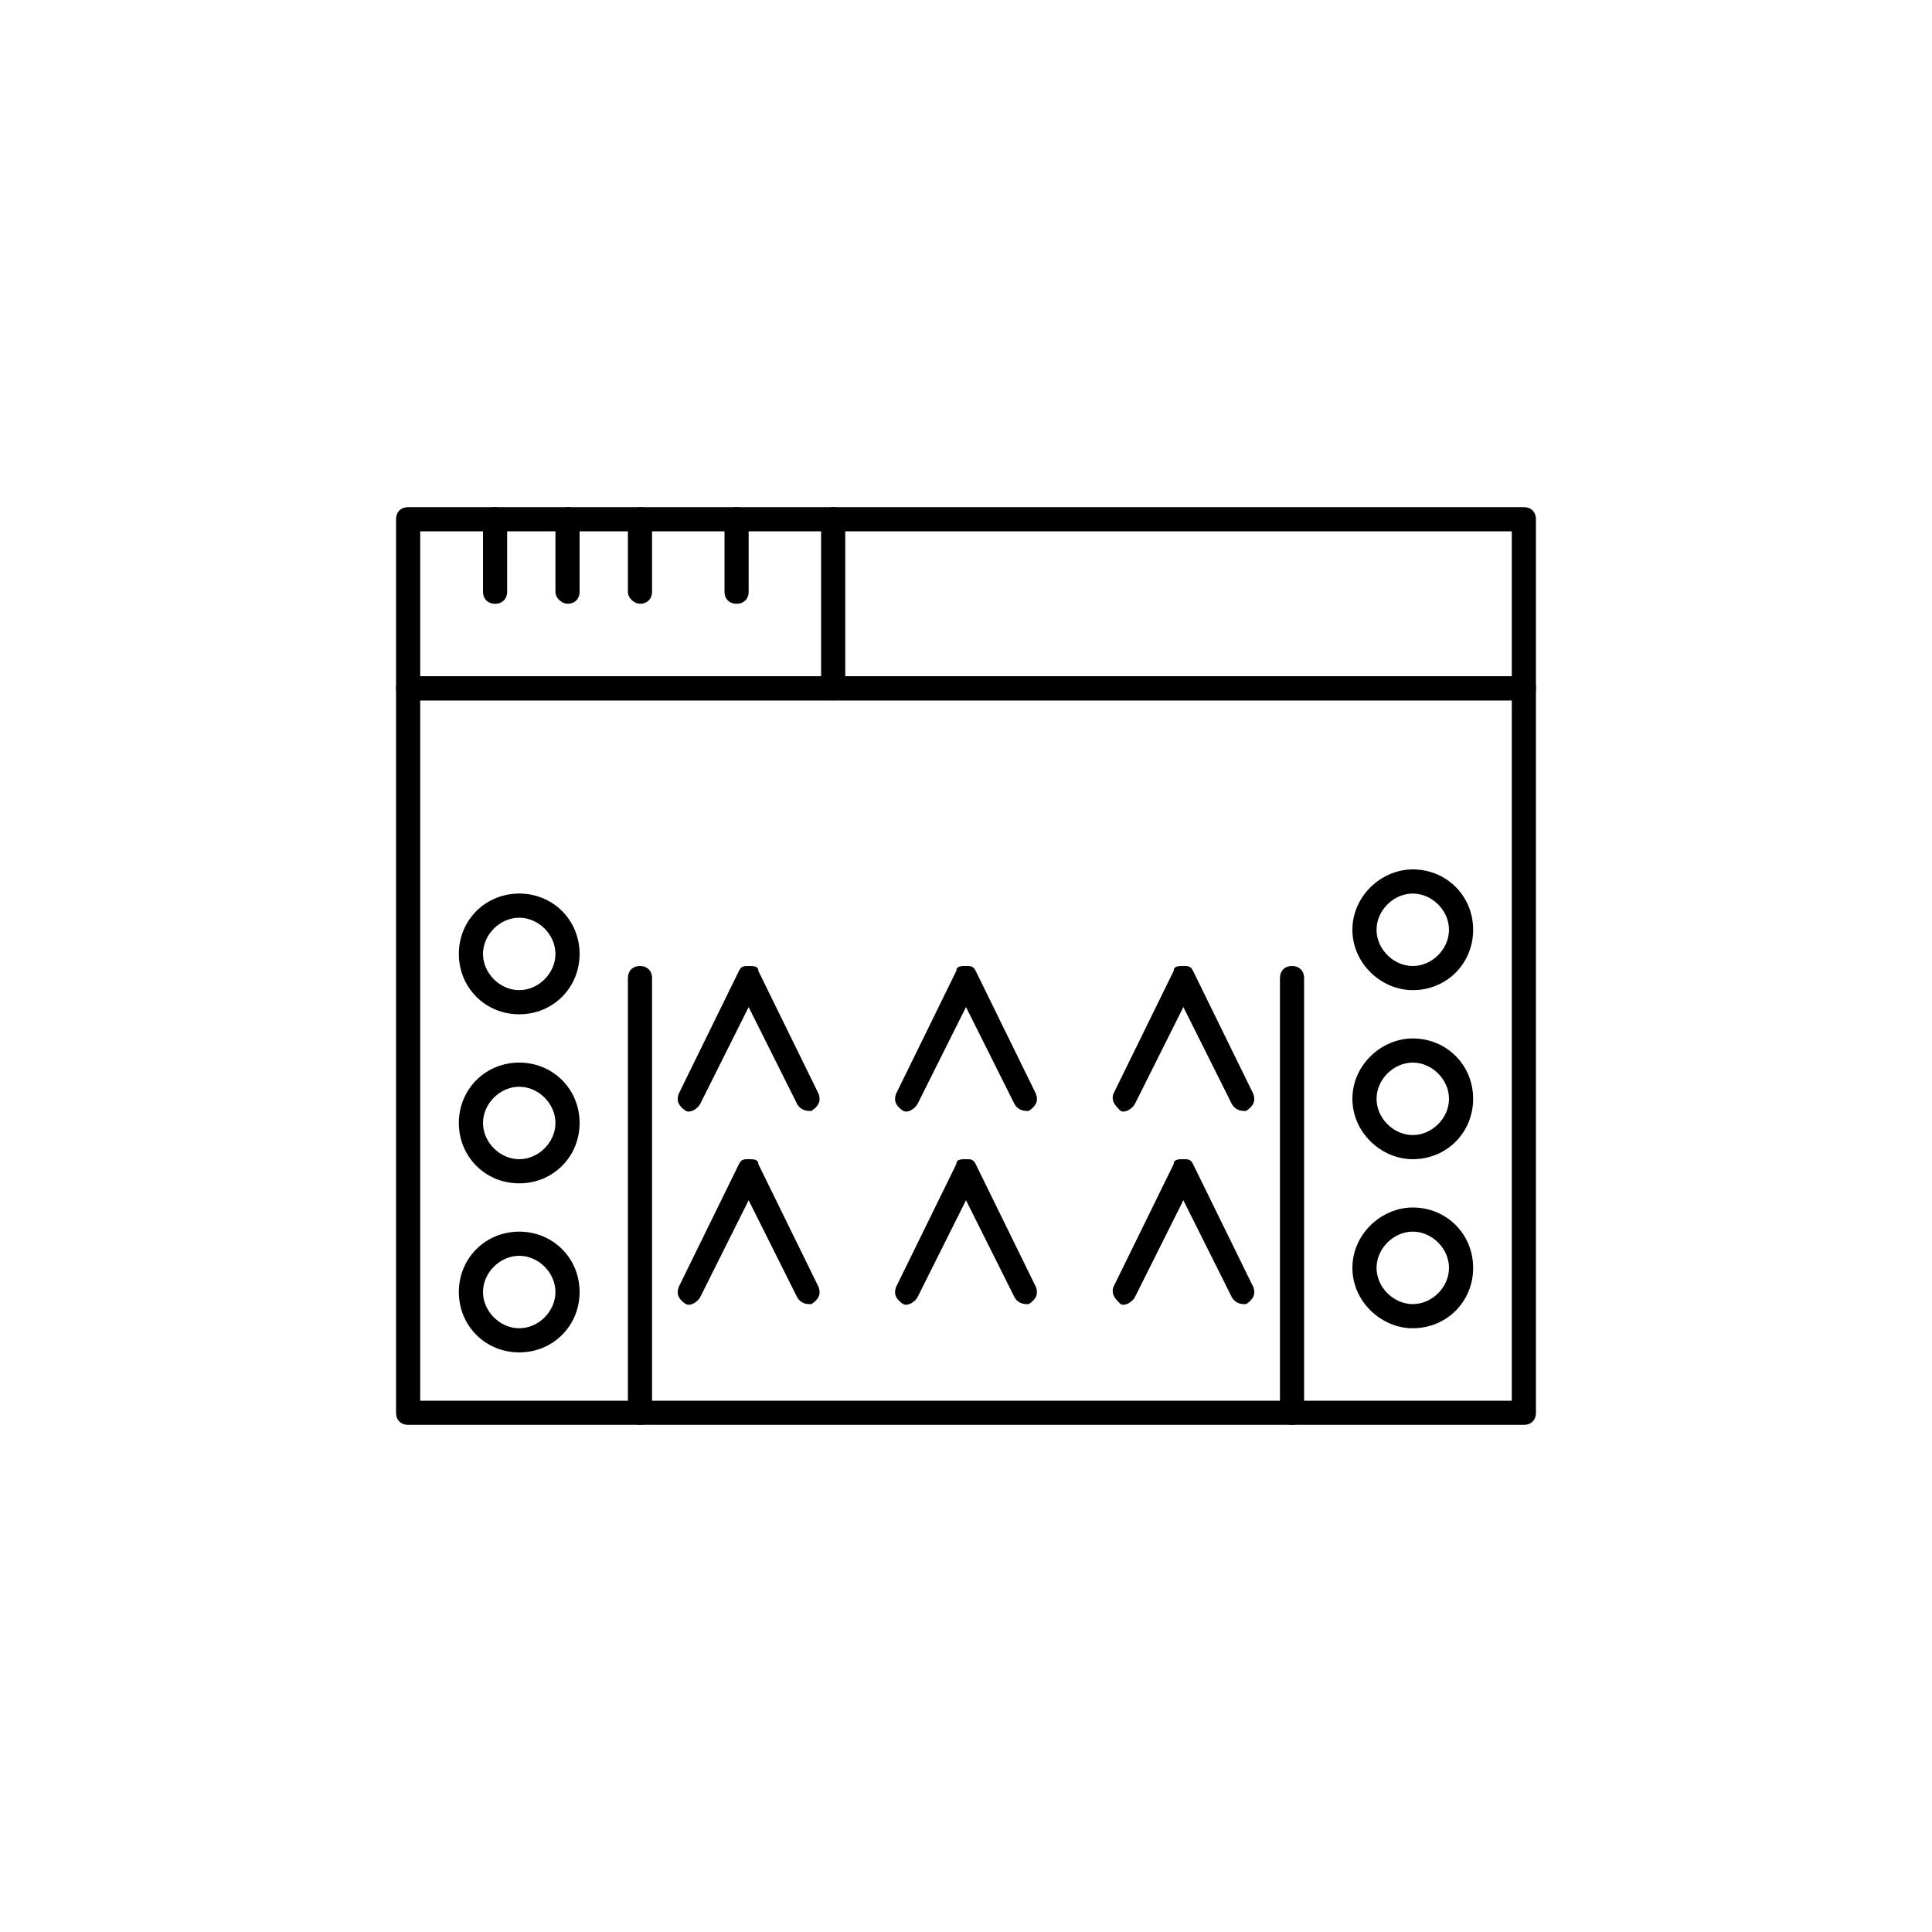
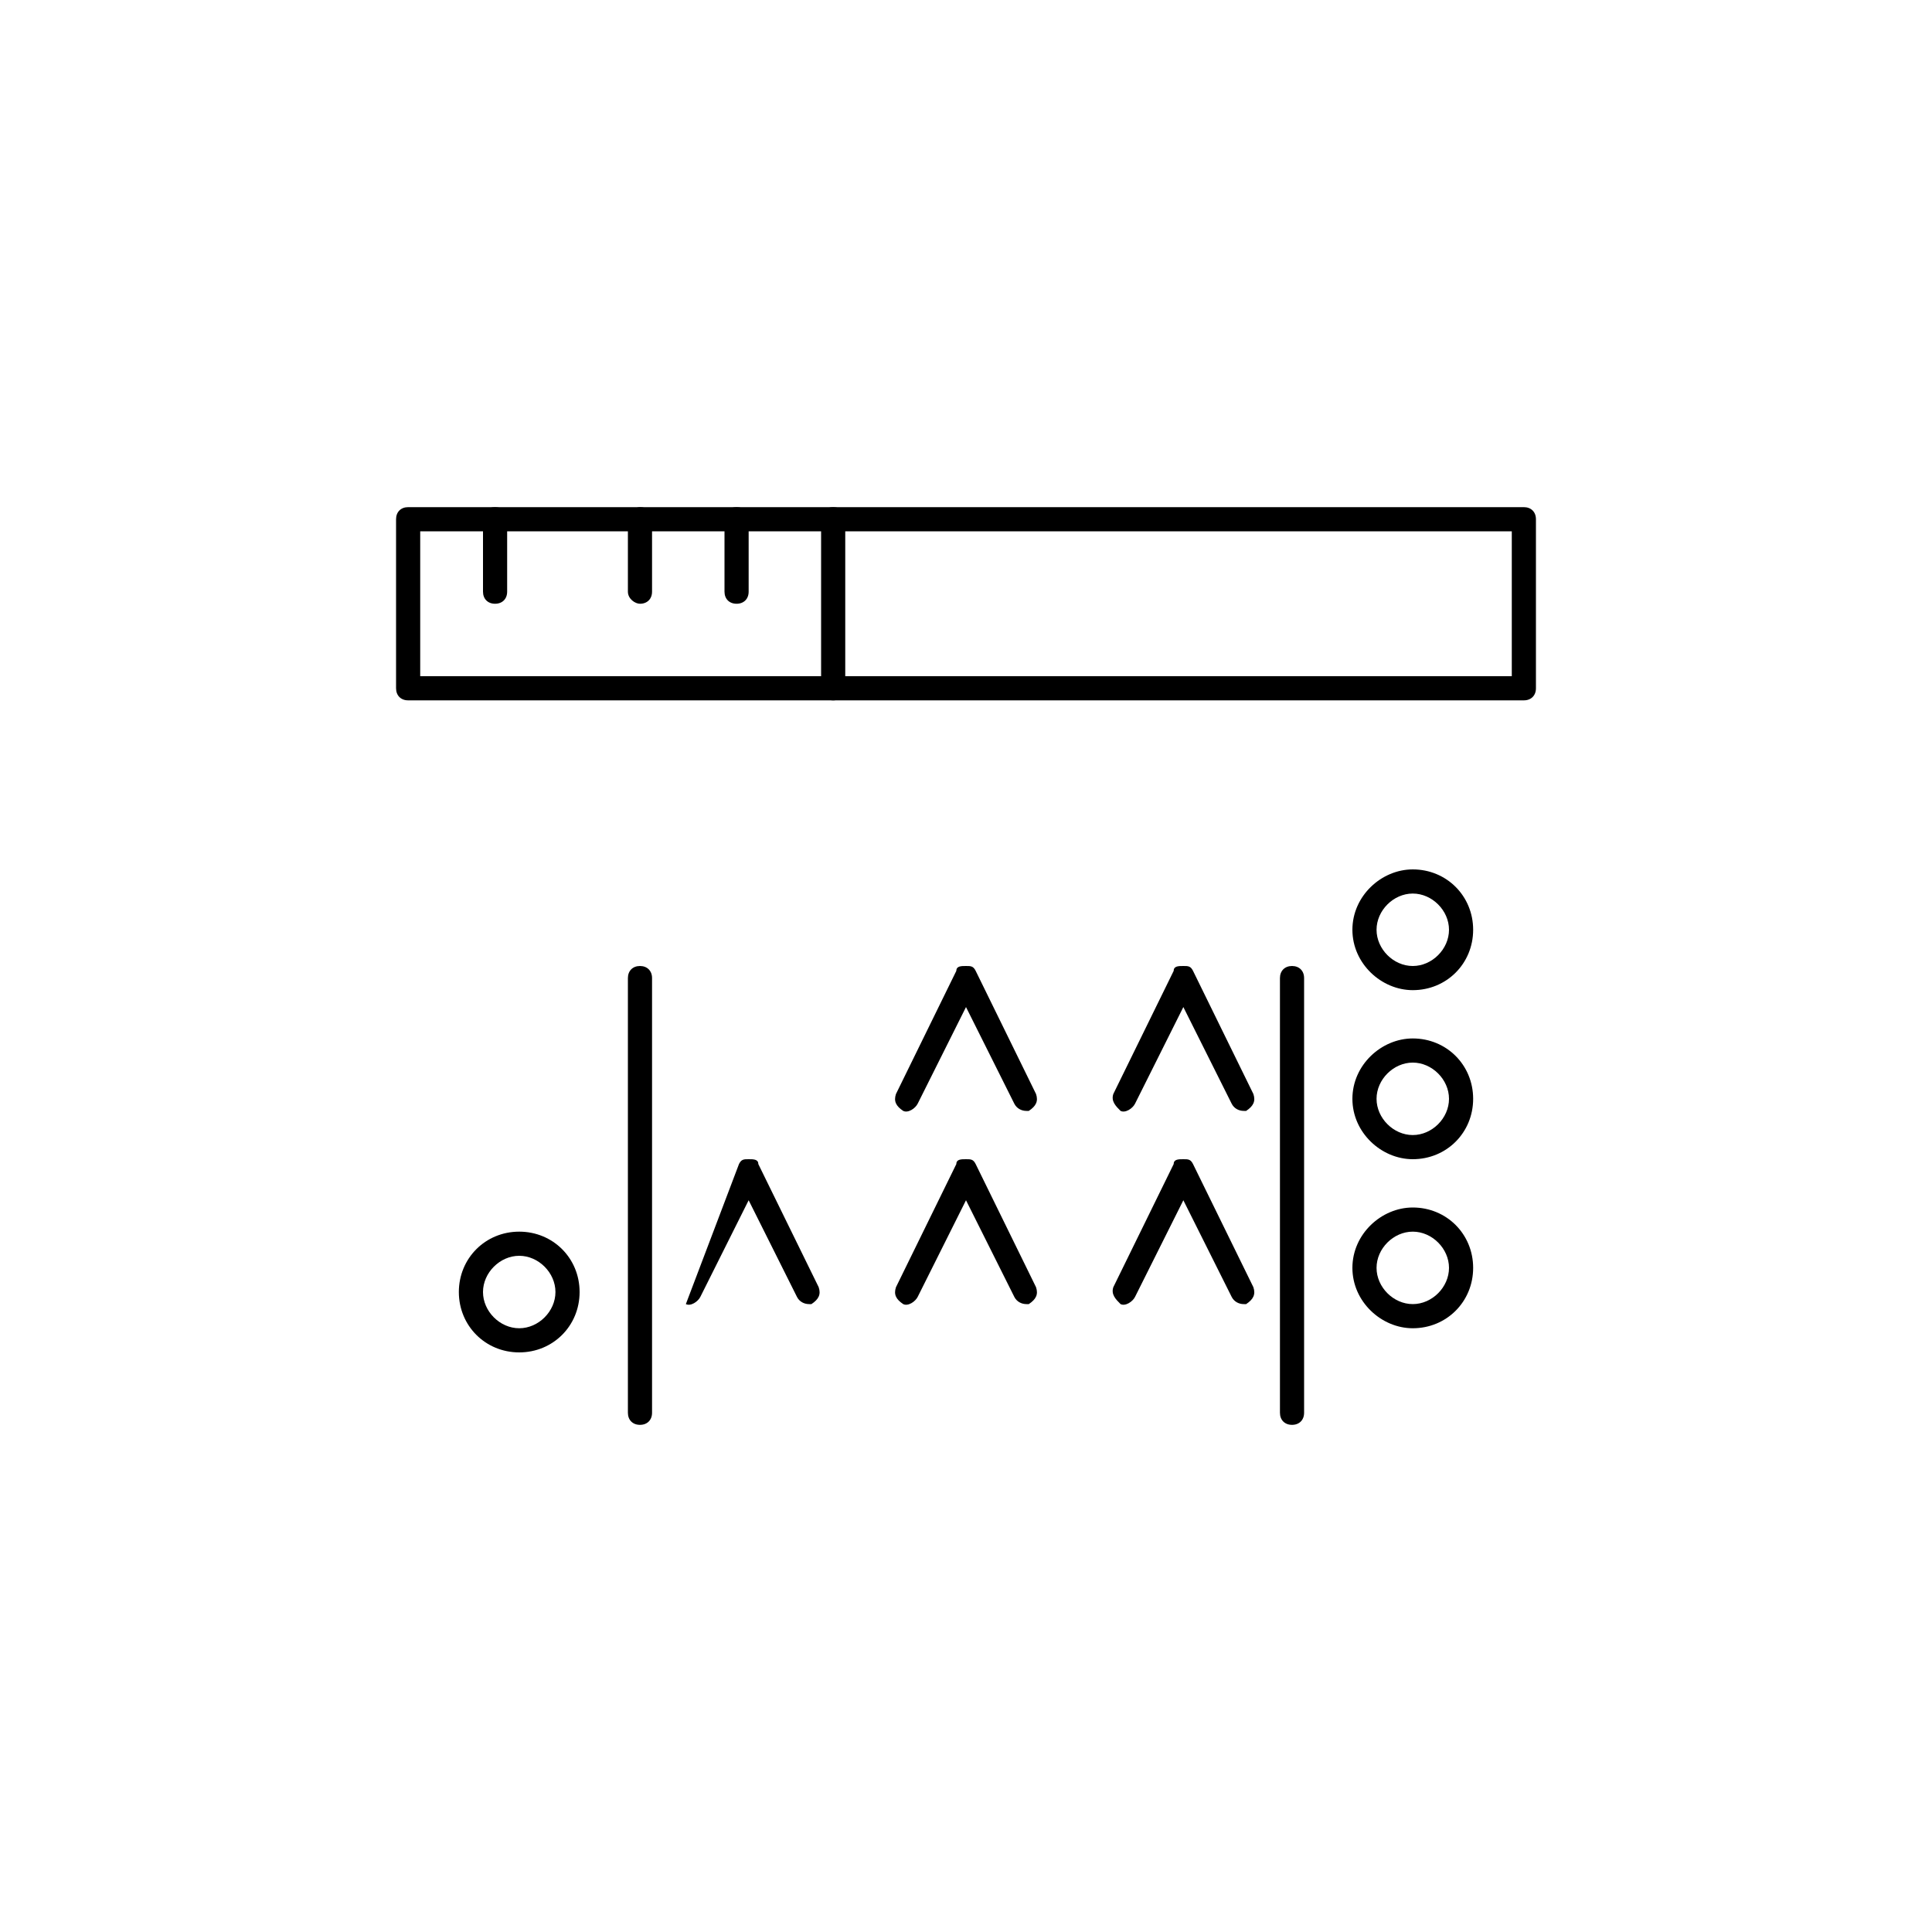
<svg xmlns="http://www.w3.org/2000/svg" width="800pt" height="800pt" viewBox="0 0 800 800" version="1.1">
  <defs />
  <path fill-rule="evenodd" fill="#ffffff" d="M0,0 L800,0 L800,800 L0,800 L0,0 Z" />
  <path fill-rule="evenodd" fill="#000000" d="M631,290 L169,290 C166,290 164,288 164,285 L164,215 C164,212 166,210 169,210 L631,210 C634,210 636,212 636,215 L636,285 C636,288 634,290 631,290 M174,280 L626,280 L626,220 L174,220 Z" />
-   <path fill-rule="evenodd" fill="#000000" d="M631,590 L169,590 C166,590 164,588 164,585 L164,285 C164,282 166,280 169,280 L631,280 C634,280 636,282 636,285 L636,585 C636,588 634,590 631,590 M174,580 L626,580 L626,290 L174,290 Z" />
  <path fill-rule="evenodd" fill="#000000" d="M345,290 C342,290 340,288 340,285 L340,215 C340,212 342,210 345,210 C348,210 350,212 350,215 L350,285 C350,288 348,290 345,290" />
-   <path fill-rule="evenodd" fill="#000000" d="M235,250 C233,250 230,248 230,245 L230,215 C230,212 233,210 235,210 C238,210 240,212 240,215 L240,245 C240,248 238,250 235,250" />
  <path fill-rule="evenodd" fill="#000000" d="M205,250 C202,250 200,248 200,245 L200,215 C200,212 202,210 205,210 C208,210 210,212 210,215 L210,245 C210,248 208,250 205,250" />
  <path fill-rule="evenodd" fill="#000000" d="M265,250 C263,250 260,248 260,245 L260,215 C260,212 263,210 265,210 C268,210 270,212 270,215 L270,245 C270,248 268,250 265,250" />
  <path fill-rule="evenodd" fill="#000000" d="M305,250 C302,250 300,248 300,245 L300,215 C300,212 302,210 305,210 C308,210 310,212 310,215 L310,245 C310,248 308,250 305,250" />
  <path fill-rule="evenodd" fill="#000000" d="M215,560 C201,560 190,549 190,535 C190,521 201,510 215,510 C229,510 240,521 240,535 C240,549 229,560 215,560 M215,520 C207,520 200,527 200,535 C200,543 207,550 215,550 C223,550 230,543 230,535 C230,527 223,520 215,520" />
-   <path fill-rule="evenodd" fill="#000000" d="M215,490 C201,490 190,479 190,465 C190,451 201,440 215,440 C229,440 240,451 240,465 C240,479 229,490 215,490 M215,450 C207,450 200,457 200,465 C200,473 207,480 215,480 C223,480 230,473 230,465 C230,457 223,450 215,450" />
-   <path fill-rule="evenodd" fill="#000000" d="M215,420 C201,420 190,409 190,395 C190,381 201,370 215,370 C229,370 240,381 240,395 C240,409 229,420 215,420 M215,380 C207,380 200,387 200,395 C200,403 207,410 215,410 C223,410 230,403 230,395 C230,387 223,380 215,380" />
  <path fill-rule="evenodd" fill="#000000" d="M585,550 C572,550 560,539 560,525 C560,511 572,500 585,500 C599,500 610,511 610,525 C610,539 599,550 585,550 M585,510 C577,510 570,517 570,525 C570,533 577,540 585,540 C593,540 600,533 600,525 C600,517 593,510 585,510" />
  <path fill-rule="evenodd" fill="#000000" d="M585,480 C572,480 560,469 560,455 C560,441 572,430 585,430 C599,430 610,441 610,455 C610,469 599,480 585,480 M585,440 C577,440 570,447 570,455 C570,463 577,470 585,470 C593,470 600,463 600,455 C600,447 593,440 585,440" />
  <path fill-rule="evenodd" fill="#000000" d="M585,410 C572,410 560,399 560,385 C560,371 572,360 585,360 C599,360 610,371 610,385 C610,399 599,410 585,410 M585,370 C577,370 570,377 570,385 C570,393 577,400 585,400 C593,400 600,393 600,385 C600,377 593,370 585,370" />
  <path fill-rule="evenodd" fill="#000000" d="M515,540 C513,540 511,539 510,537 L490,497 L470,537 C469,539 466,541 464,540 C462,538 460,536 461,533 L486,482 C486,480 488,480 490,480 C492,480 493,480 494,482 L519,533 C520,536 519,538 516,540 C516,540 516,540 515,540" />
  <path fill-rule="evenodd" fill="#000000" d="M515,460 C513,460 511,459 510,457 L490,417 L470,457 C469,459 466,461 464,460 C462,458 460,456 461,453 L486,402 C486,400 488,400 490,400 C492,400 493,400 494,402 L519,453 C520,456 519,458 516,460 C516,460 516,460 515,460" />
  <path fill-rule="evenodd" fill="#000000" d="M425,540 C423,540 421,539 420,537 L400,497 L380,537 C379,539 376,541 374,540 C371,538 370,536 371,533 L396,482 C396,480 398,480 400,480 C402,480 403,480 404,482 L429,533 C430,536 429,538 426,540 C426,540 426,540 425,540" />
  <path fill-rule="evenodd" fill="#000000" d="M425,460 C423,460 421,459 420,457 L400,417 L380,457 C379,459 376,461 374,460 C371,458 370,456 371,453 L396,402 C396,400 398,400 400,400 C402,400 403,400 404,402 L429,453 C430,456 429,458 426,460 C426,460 426,460 425,460" />
-   <path fill-rule="evenodd" fill="#000000" d="M335,540 C333,540 331,539 330,537 L310,497 L290,537 C289,539 286,541 284,540 C281,538 280,536 281,533 L306,482 C307,480 308,480 310,480 C312,480 314,480 314,482 L339,533 C340,536 339,538 336,540 C336,540 336,540 335,540" />
-   <path fill-rule="evenodd" fill="#000000" d="M335,460 C333,460 331,459 330,457 L310,417 L290,457 C289,459 286,461 284,460 C281,458 280,456 281,453 L306,402 C307,400 308,400 310,400 C312,400 314,400 314,402 L339,453 C340,456 339,458 336,460 C336,460 336,460 335,460" />
+   <path fill-rule="evenodd" fill="#000000" d="M335,540 C333,540 331,539 330,537 L310,497 L290,537 C289,539 286,541 284,540 L306,482 C307,480 308,480 310,480 C312,480 314,480 314,482 L339,533 C340,536 339,538 336,540 C336,540 336,540 335,540" />
  <path fill-rule="evenodd" fill="#000000" d="M535,590 C532,590 530,588 530,585 L530,405 C530,402 532,400 535,400 C538,400 540,402 540,405 L540,585 C540,588 538,590 535,590" />
  <path fill-rule="evenodd" fill="#000000" d="M265,590 C262,590 260,588 260,585 L260,405 C260,402 262,400 265,400 C268,400 270,402 270,405 L270,585 C270,588 268,590 265,590" />
</svg>